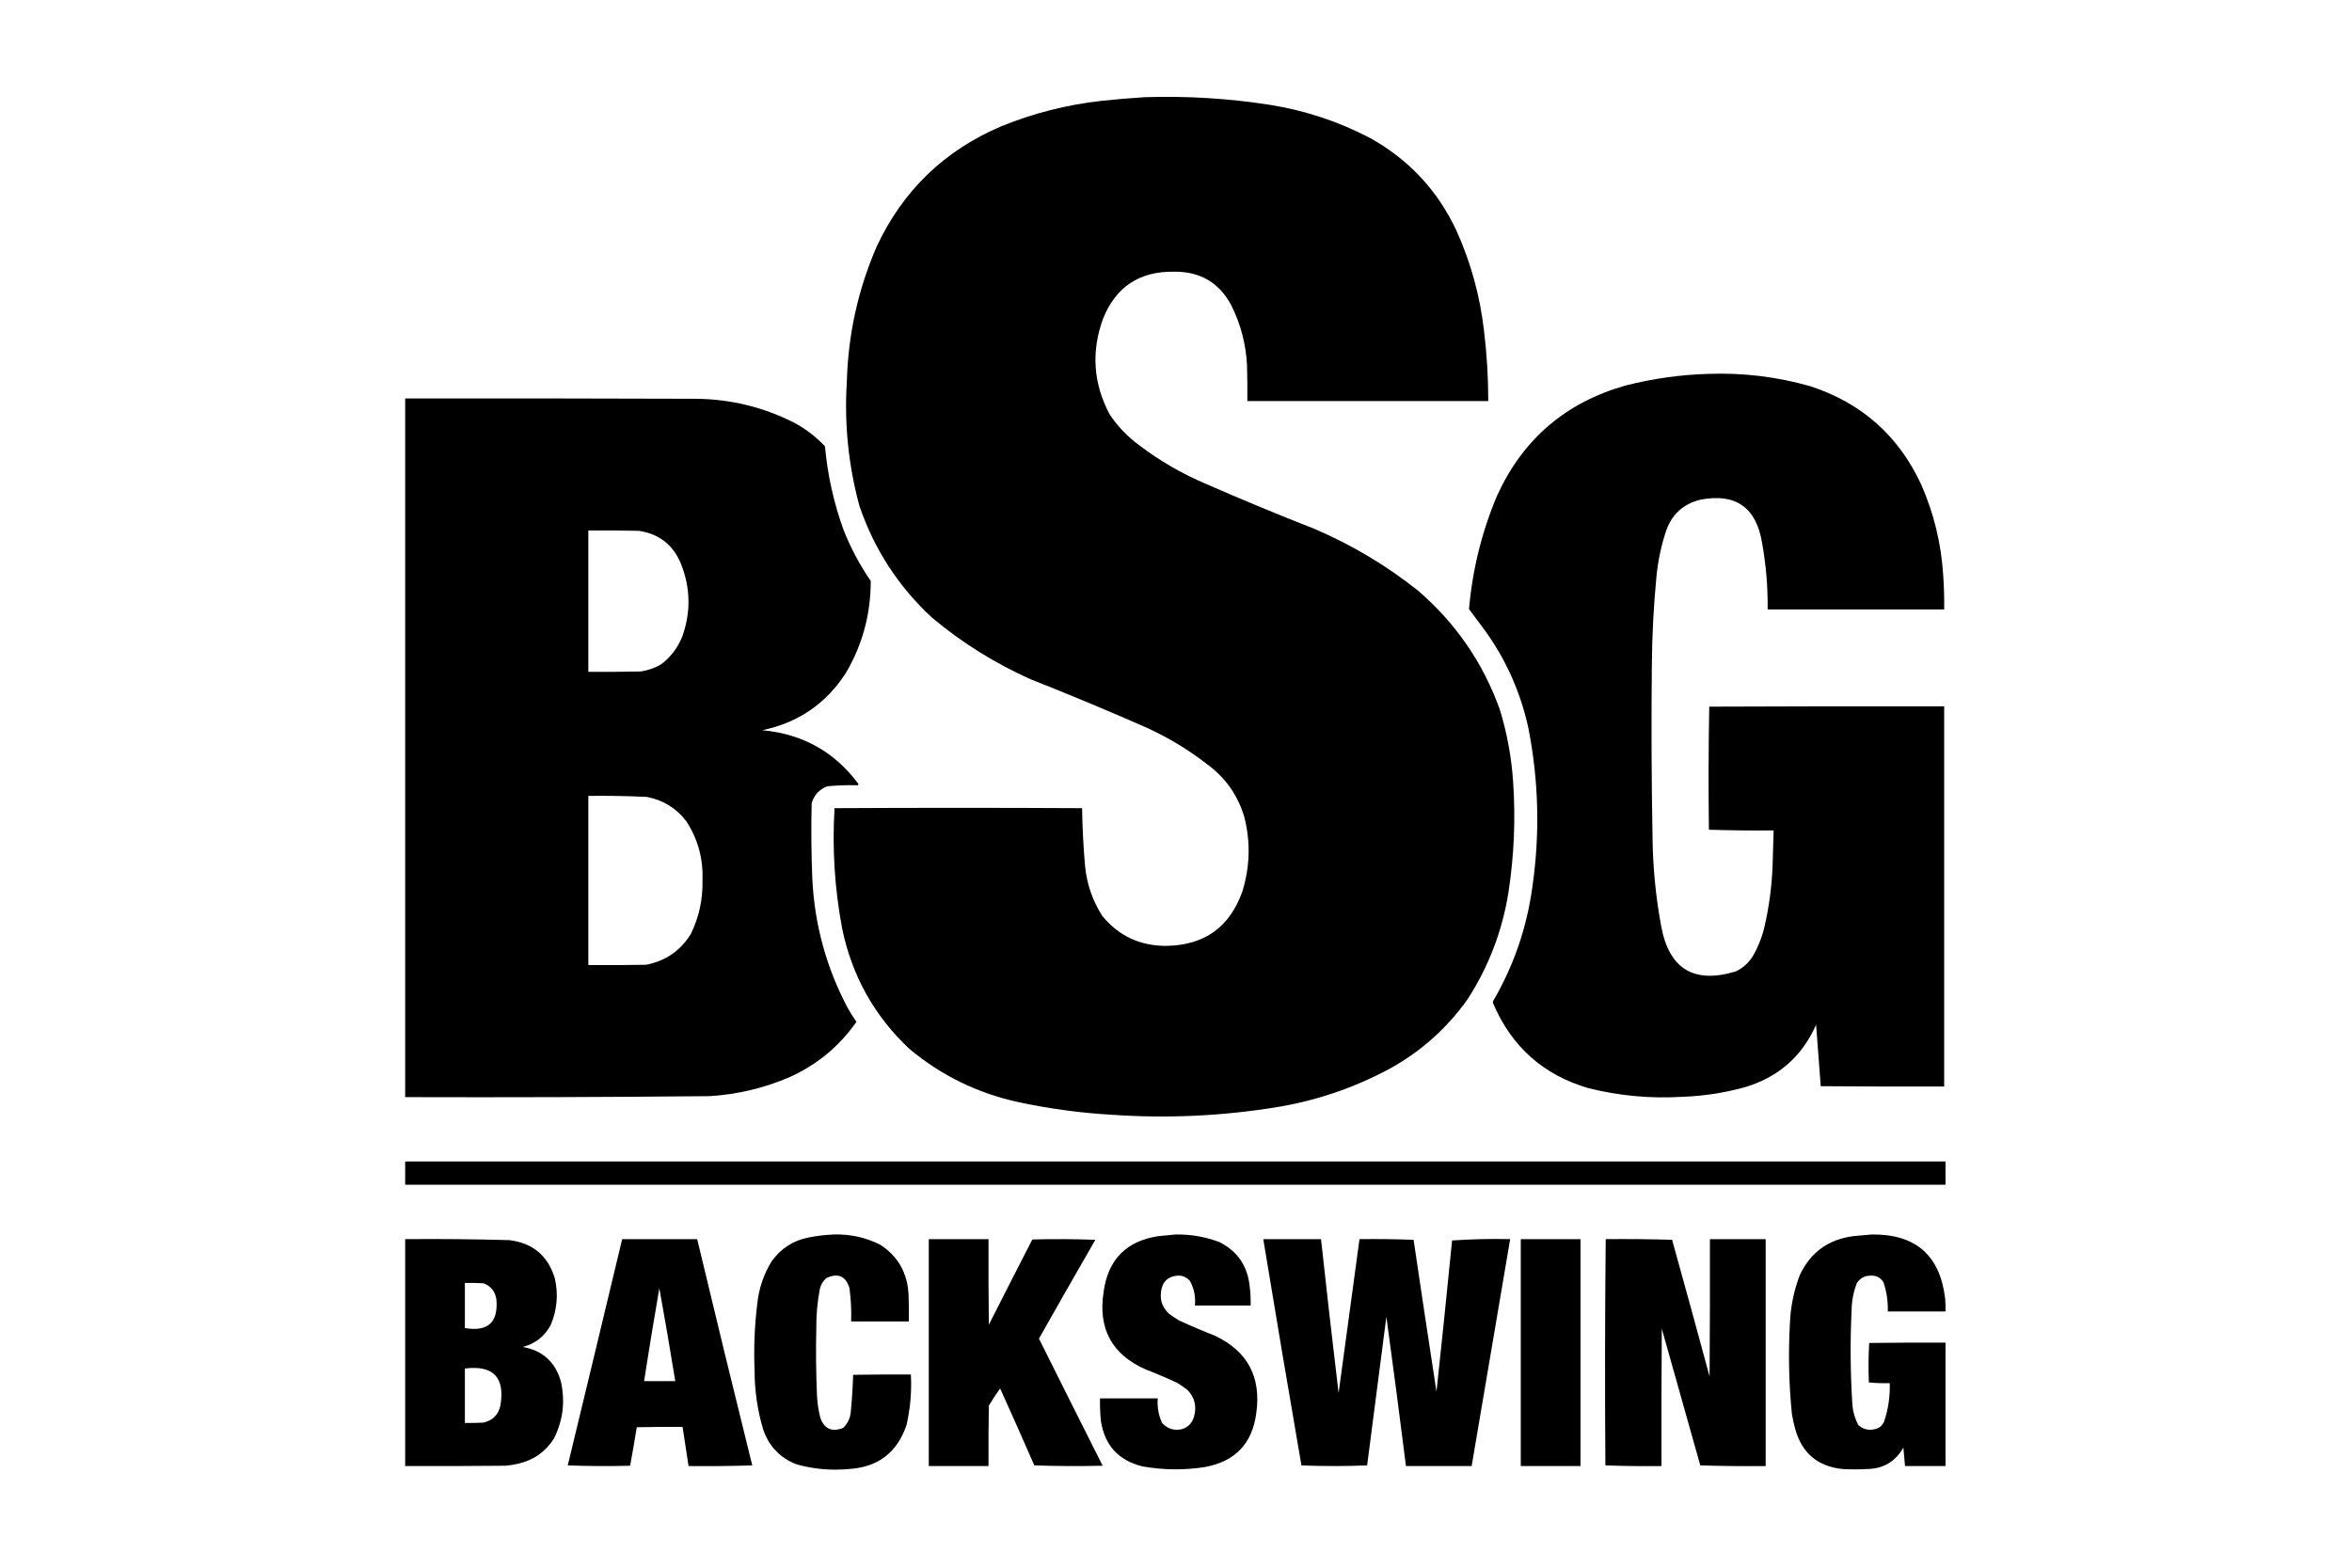
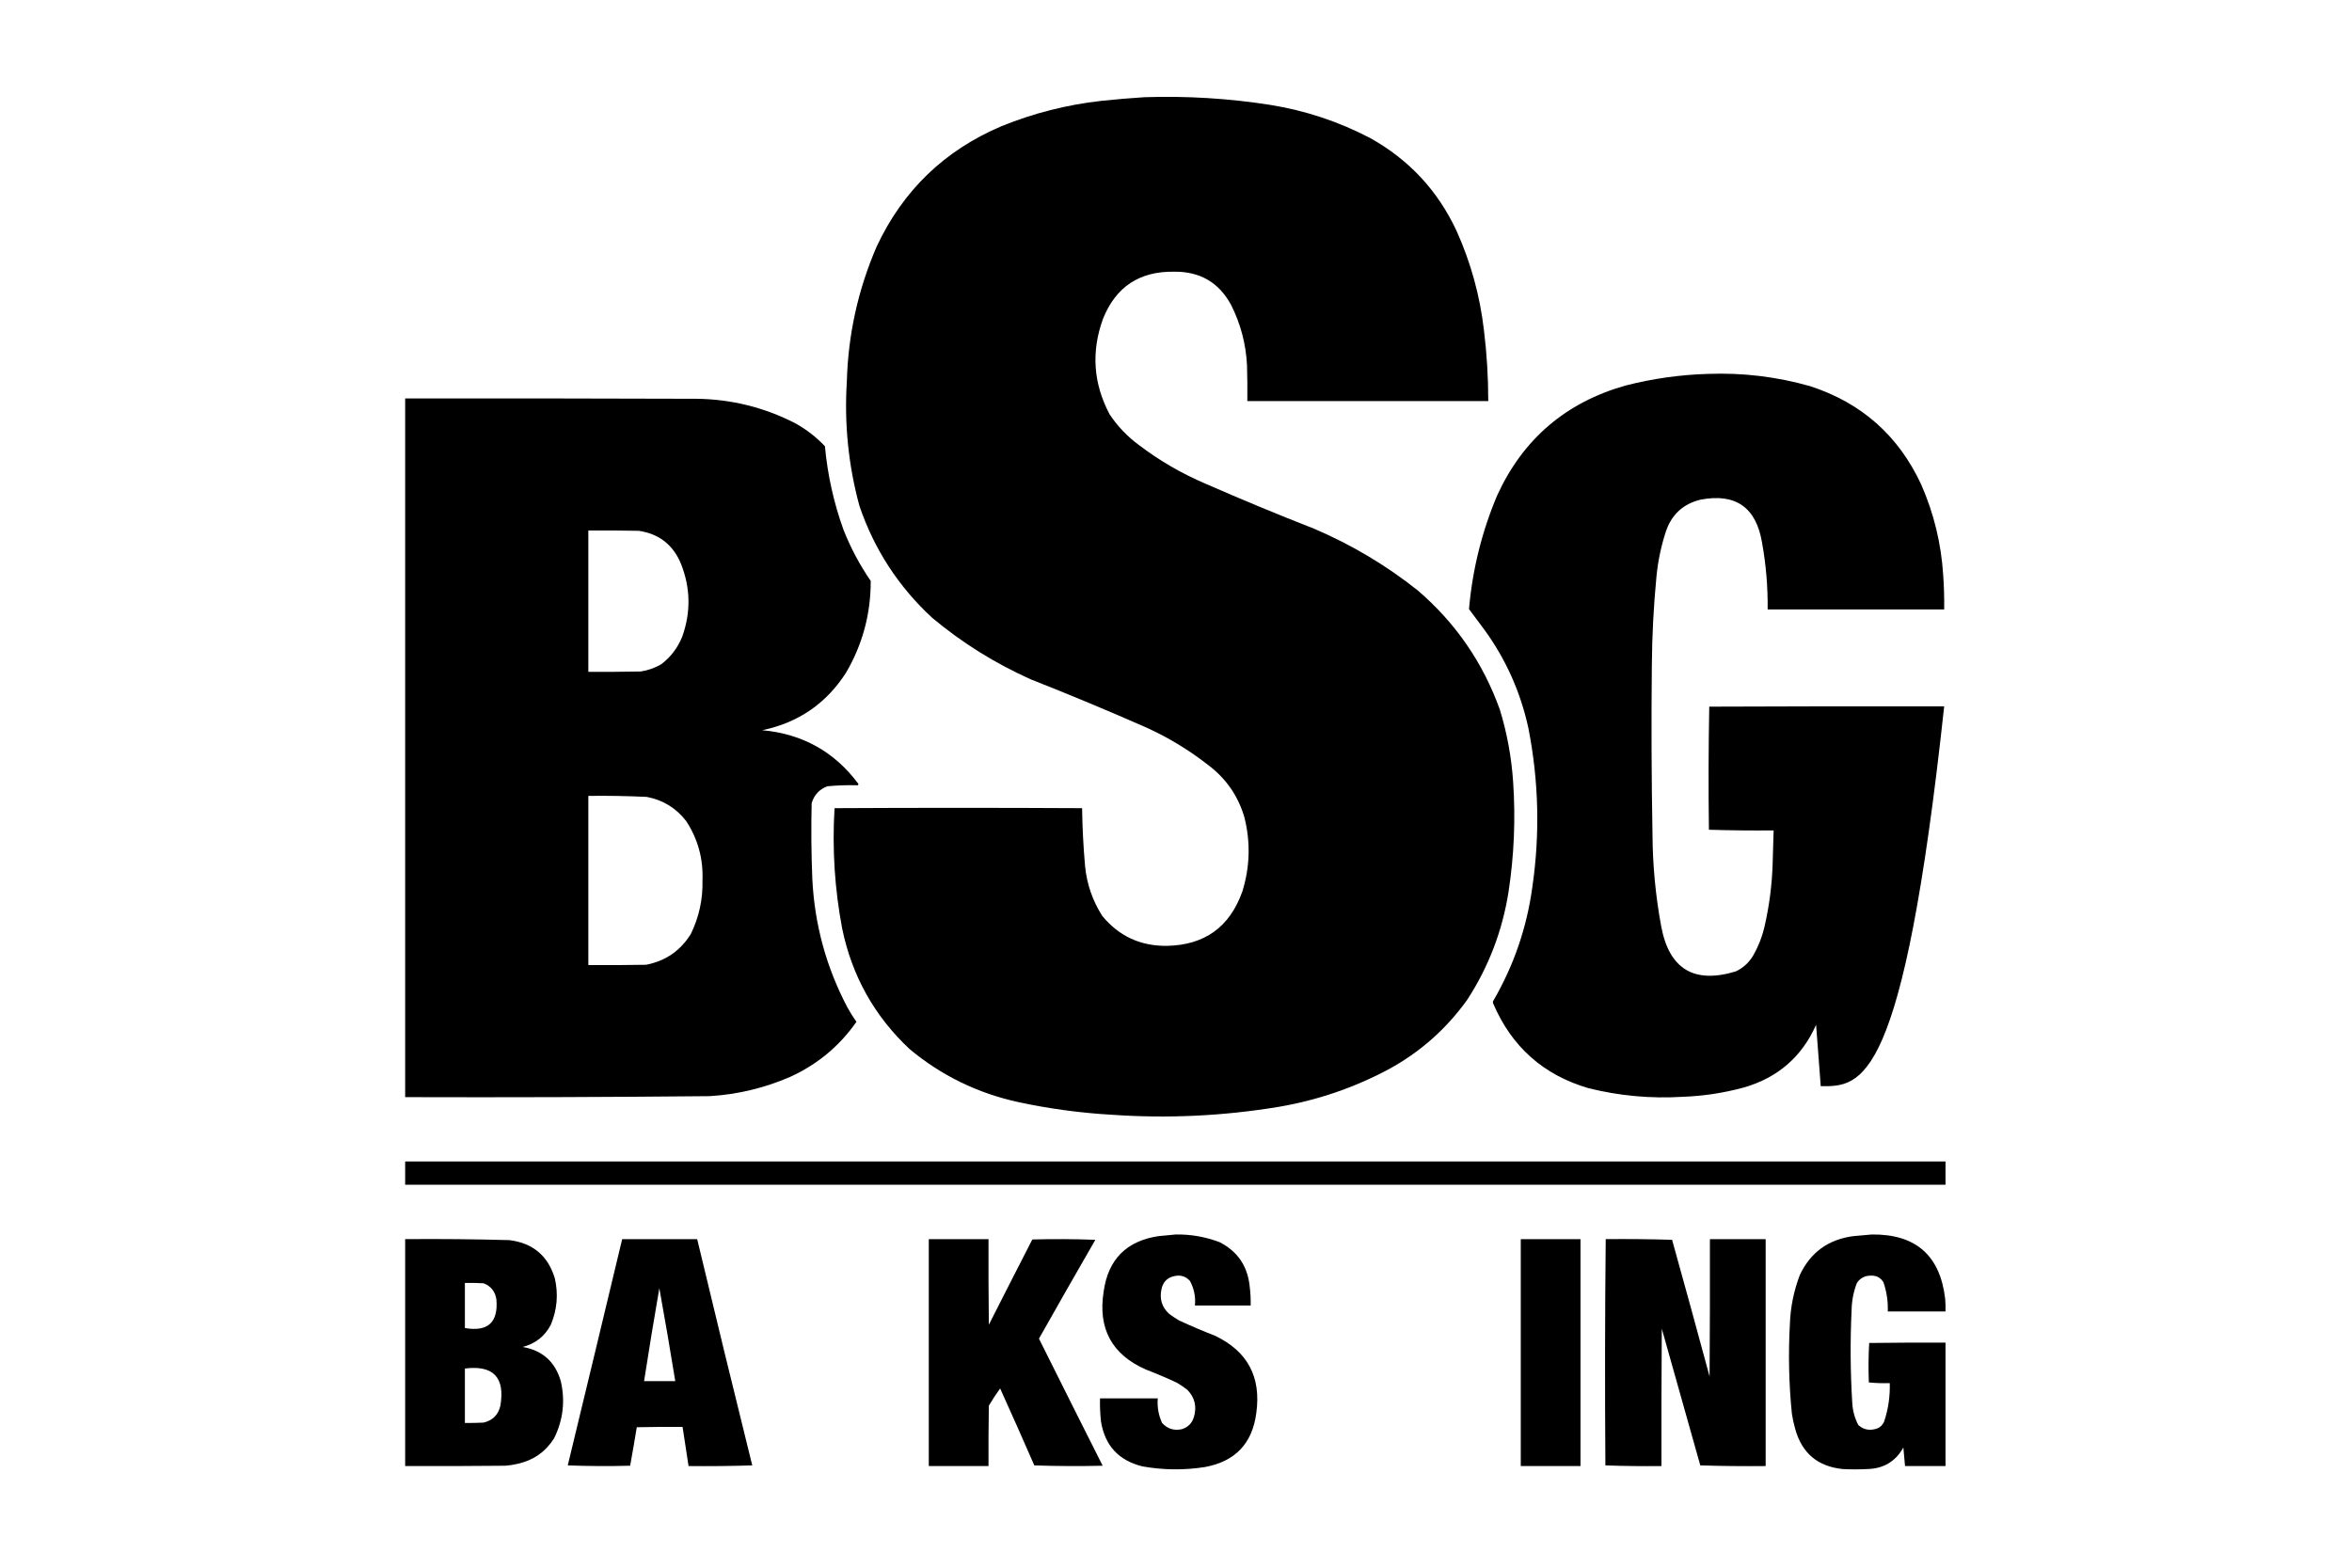
<svg xmlns="http://www.w3.org/2000/svg" version="1.1" width="3544px" height="2363px" style="shape-rendering:geometricPrecision; text-rendering:geometricPrecision; image-rendering:optimizeQuality; fill-rule:evenodd; clip-rule:evenodd">
  <g>
    <path style="opacity:1" fill="#ffffff" d="M 1724.5,146.5 C 1787.88,144.399 1850.88,148.232 1913.5,158C 1966.58,166.473 2016.92,183.139 2064.5,208C 2123.21,240.708 2166.71,287.541 2195,348.5C 2216.3,396.013 2229.96,445.68 2236,497.5C 2240.37,533.032 2242.53,568.699 2242.5,604.5C 2121.5,604.5 2000.5,604.5 1879.5,604.5C 1879.67,586.497 1879.5,568.497 1879,550.5C 1877.4,518.451 1869.4,488.118 1855,459.5C 1836.61,425.624 1807.94,408.958 1769,409.5C 1716.91,408.693 1681.25,432.36 1662,480.5C 1644.01,529.98 1647.35,577.98 1672,624.5C 1684.08,642.584 1698.92,658.084 1716.5,671C 1747.26,694.358 1780.6,713.691 1816.5,729C 1870.71,752.771 1925.38,775.438 1980.5,797C 2036.88,821.138 2088.88,852.138 2136.5,890C 2193.42,938.932 2234.59,998.765 2260,1069.5C 2270.87,1105.05 2277.54,1141.38 2280,1178.5C 2283.79,1234.11 2281.46,1289.44 2273,1344.5C 2263.72,1403.04 2243.05,1457.04 2211,1506.5C 2179.24,1550.93 2139.41,1586.1 2091.5,1612C 2039.87,1639.43 1985.2,1658.1 1927.5,1668C 1843.66,1681.96 1759.33,1685.96 1674.5,1680C 1627.34,1677.27 1580.67,1670.94 1534.5,1661C 1473.05,1647.61 1418.38,1620.94 1370.5,1581C 1317.63,1531.44 1283.79,1470.94 1269,1399.5C 1257.63,1339.43 1253.8,1278.93 1257.5,1218C 1381.83,1217.33 1506.17,1217.33 1630.5,1218C 1630.92,1247.16 1632.42,1276.33 1635,1305.5C 1637.7,1332.67 1646.37,1357.67 1661,1380.5C 1686.01,1410.86 1718.35,1425.86 1758,1425.5C 1814.99,1424.5 1852.99,1397.17 1872,1343.5C 1883.48,1306.46 1884.48,1269.13 1875,1231.5C 1865.46,1199.3 1847.29,1173.13 1820.5,1153C 1792.17,1130.82 1761.5,1112.15 1728.5,1097C 1670.65,1071.5 1612.32,1047.16 1553.5,1024C 1499.33,999.772 1449.66,968.772 1404.5,931C 1353.81,884.135 1317.31,827.968 1295,762.5C 1278.37,701.255 1272.03,638.922 1276,575.5C 1277.86,504.531 1292.86,436.531 1321,371.5C 1360.6,286.896 1423.44,226.396 1509.5,190C 1557.72,170.445 1607.72,157.778 1659.5,152C 1681.28,149.684 1702.95,147.851 1724.5,146.5 Z" />
  </g>
  <g>
-     <path style="opacity:1" fill="#ffffff" d="M 2573.5,563.5 C 2625.84,561.519 2677.17,567.685 2727.5,582C 2804.96,607.128 2860.79,656.628 2895,730.5C 2914,773.845 2925,819.178 2928,866.5C 2929.23,883.811 2929.73,901.145 2929.5,918.5C 2840.83,918.5 2752.17,918.5 2663.5,918.5C 2663.88,884.55 2661.05,850.884 2655,817.5C 2646.06,764.55 2615.22,743.05 2562.5,753C 2536.07,759.43 2518.57,775.597 2510,801.5C 2502.9,823.313 2498.24,845.646 2496,868.5C 2491.65,913.391 2489.31,958.391 2489,1003.5C 2488.12,1088.51 2488.46,1173.51 2490,1258.5C 2490.31,1304.56 2494.64,1350.23 2503,1395.5C 2514.89,1460.36 2552.39,1483.19 2615.5,1464C 2626.89,1458.61 2635.73,1450.44 2642,1439.5C 2649.83,1425.67 2655.5,1411.01 2659,1395.5C 2665.99,1364.89 2669.99,1333.89 2671,1302.5C 2671.56,1285.5 2672.06,1268.5 2672.5,1251.5C 2639.93,1251.83 2607.43,1251.5 2575,1250.5C 2574.17,1188.6 2574.34,1126.76 2575.5,1065C 2693.5,1064.5 2811.5,1064.33 2929.5,1064.5C 2929.5,1255.5 2929.5,1446.5 2929.5,1637.5C 2867.5,1637.67 2805.5,1637.5 2743.5,1637C 2741.1,1606.23 2738.77,1575.39 2736.5,1544.5C 2714.98,1592.84 2678.64,1624.34 2627.5,1639C 2597.38,1647.21 2566.72,1651.87 2535.5,1653C 2487.48,1655.94 2440.14,1651.6 2393.5,1640C 2325.63,1620.13 2277.79,1577.63 2250,1512.5C 2249.33,1511.17 2249.33,1509.83 2250,1508.5C 2281,1455.18 2300.66,1397.84 2309,1336.5C 2320.58,1256.47 2318.58,1176.81 2303,1097.5C 2291.27,1043.38 2269.27,994.051 2237,949.5C 2229.15,938.989 2221.32,928.489 2213.5,918C 2218.66,858.543 2232.82,801.376 2256,746.5C 2294.92,661.596 2359.42,606.43 2449.5,581C 2490.33,570.565 2531.66,564.732 2573.5,563.5 Z" />
+     <path style="opacity:1" fill="#ffffff" d="M 2573.5,563.5 C 2625.84,561.519 2677.17,567.685 2727.5,582C 2804.96,607.128 2860.79,656.628 2895,730.5C 2914,773.845 2925,819.178 2928,866.5C 2929.23,883.811 2929.73,901.145 2929.5,918.5C 2840.83,918.5 2752.17,918.5 2663.5,918.5C 2663.88,884.55 2661.05,850.884 2655,817.5C 2646.06,764.55 2615.22,743.05 2562.5,753C 2536.07,759.43 2518.57,775.597 2510,801.5C 2502.9,823.313 2498.24,845.646 2496,868.5C 2491.65,913.391 2489.31,958.391 2489,1003.5C 2488.12,1088.51 2488.46,1173.51 2490,1258.5C 2490.31,1304.56 2494.64,1350.23 2503,1395.5C 2514.89,1460.36 2552.39,1483.19 2615.5,1464C 2626.89,1458.61 2635.73,1450.44 2642,1439.5C 2649.83,1425.67 2655.5,1411.01 2659,1395.5C 2665.99,1364.89 2669.99,1333.89 2671,1302.5C 2671.56,1285.5 2672.06,1268.5 2672.5,1251.5C 2639.93,1251.83 2607.43,1251.5 2575,1250.5C 2574.17,1188.6 2574.34,1126.76 2575.5,1065C 2693.5,1064.5 2811.5,1064.33 2929.5,1064.5C 2867.5,1637.67 2805.5,1637.5 2743.5,1637C 2741.1,1606.23 2738.77,1575.39 2736.5,1544.5C 2714.98,1592.84 2678.64,1624.34 2627.5,1639C 2597.38,1647.21 2566.72,1651.87 2535.5,1653C 2487.48,1655.94 2440.14,1651.6 2393.5,1640C 2325.63,1620.13 2277.79,1577.63 2250,1512.5C 2249.33,1511.17 2249.33,1509.83 2250,1508.5C 2281,1455.18 2300.66,1397.84 2309,1336.5C 2320.58,1256.47 2318.58,1176.81 2303,1097.5C 2291.27,1043.38 2269.27,994.051 2237,949.5C 2229.15,938.989 2221.32,928.489 2213.5,918C 2218.66,858.543 2232.82,801.376 2256,746.5C 2294.92,661.596 2359.42,606.43 2449.5,581C 2490.33,570.565 2531.66,564.732 2573.5,563.5 Z" />
  </g>
  <g>
    <path style="opacity:1" fill="#ffffff" d="M 1293.5,1181.5 C 1293.17,1182.17 1292.83,1182.83 1292.5,1183.5C 1277.11,1183.06 1261.78,1183.56 1246.5,1185C 1234.51,1189.66 1226.67,1198.16 1223,1210.5C 1222.12,1248.51 1222.45,1286.51 1224,1324.5C 1227.33,1393.16 1245,1457.82 1277,1518.5C 1281.12,1525.92 1285.62,1533.09 1290.5,1540C 1264.76,1576.73 1231.43,1604.4 1190.5,1623C 1151.9,1639.73 1111.56,1649.4 1069.5,1652C 916.512,1653.48 763.512,1653.98 610.5,1653.5C 610.5,1302.5 610.5,951.5 610.5,600.5C 756.834,600.333 903.167,600.5 1049.5,601C 1102.14,601.658 1151.81,613.991 1198.5,638C 1215.05,647.206 1229.88,658.706 1243,672.5C 1246.97,715.706 1256.31,757.706 1271,798.5C 1281.82,825.817 1295.49,851.484 1312,875.5C 1312.15,924.916 1299.81,970.916 1275,1013.5C 1245.18,1060.18 1203.01,1089.18 1148.5,1100.5C 1209.22,1106.01 1257.55,1133.01 1293.5,1181.5 Z M 886.5,799.5 C 911.836,799.333 937.169,799.5 962.5,800C 993.01,804.509 1014.18,821.009 1026,849.5C 1040.52,885.914 1041.19,922.581 1028,959.5C 1021.22,976.272 1010.72,990.105 996.5,1001C 986.868,1006.66 976.534,1010.32 965.5,1012C 939.169,1012.5 912.835,1012.67 886.5,1012.5C 886.5,941.5 886.5,870.5 886.5,799.5 Z M 886.5,1199.5 C 915.856,1199.11 945.189,1199.61 974.5,1201C 998.985,1205.66 1018.82,1217.82 1034,1237.5C 1051.57,1264.45 1059.73,1294.12 1058.5,1326.5C 1059.24,1354.97 1053.41,1381.97 1041,1407.5C 1025.31,1432.85 1002.81,1448.35 973.5,1454C 944.502,1454.5 915.502,1454.67 886.5,1454.5C 886.5,1369.5 886.5,1284.5 886.5,1199.5 Z" />
  </g>
  <g>
    <path style="opacity:0.125" fill="#000000" d="M 1293.5,1181.5 C 1294.76,1182.62 1294.42,1183.29 1292.5,1183.5C 1292.83,1182.83 1293.17,1182.17 1293.5,1181.5 Z" />
  </g>
  <g>
    <path style="opacity:1" fill="#ffffff" d="M 610.5,1750.5 C 1384.17,1750.5 2157.83,1750.5 2931.5,1750.5C 2931.5,1762.17 2931.5,1773.83 2931.5,1785.5C 2157.83,1785.5 1384.17,1785.5 610.5,1785.5C 610.5,1773.83 610.5,1762.17 610.5,1750.5 Z" />
  </g>
  <g>
-     <path style="opacity:1" fill="#ffffff" d="M 1256.5,1860.5 C 1281.18,1859.78 1304.52,1864.94 1326.5,1876C 1353.43,1893.67 1367.6,1918.83 1369,1951.5C 1369.5,1964.83 1369.67,1978.16 1369.5,1991.5C 1340.5,1991.5 1311.5,1991.5 1282.5,1991.5C 1283.05,1974.75 1282.21,1958.09 1280,1941.5C 1274.61,1923.25 1263.11,1918.09 1245.5,1926C 1239.8,1930.89 1236.3,1937.06 1235,1944.5C 1231.51,1963.33 1229.85,1982.33 1230,2001.5C 1229.24,2035.18 1229.58,2068.84 1231,2102.5C 1231.52,2114.01 1233.19,2125.34 1236,2136.5C 1241.95,2153.55 1253.45,2158.72 1270.5,2152C 1277.39,2145.35 1281.22,2137.19 1282,2127.5C 1283.79,2108.98 1284.96,2090.48 1285.5,2072C 1314.5,2071.5 1343.5,2071.33 1372.5,2071.5C 1373.87,2097.16 1371.71,2122.5 1366,2147.5C 1351.96,2189.3 1322.79,2211.47 1278.5,2214C 1252.04,2216.42 1226.04,2214.09 1200.5,2207C 1175.54,2197.37 1158.7,2179.87 1150,2154.5C 1141.33,2125.5 1137,2095.83 1137,2065.5C 1135.62,2032.05 1136.95,1998.72 1141,1965.5C 1143.36,1942.08 1150.7,1920.41 1163,1900.5C 1176.76,1881.43 1195.26,1869.6 1218.5,1865C 1231.2,1862.51 1243.87,1861.01 1256.5,1860.5 Z" />
-   </g>
+     </g>
  <g>
    <path style="opacity:1" fill="#ffffff" d="M 1771.5,1860.5 C 1794.25,1860.13 1816.25,1863.96 1837.5,1872C 1864.64,1885.74 1879.81,1907.9 1883,1938.5C 1884.24,1948.13 1884.74,1957.79 1884.5,1967.5C 1856.5,1967.5 1828.5,1967.5 1800.5,1967.5C 1801.77,1954.37 1799.27,1942.04 1793,1930.5C 1786.96,1923.78 1779.46,1921.28 1770.5,1923C 1759.04,1925.13 1752.2,1931.96 1750,1943.5C 1747.03,1957.91 1750.86,1970.08 1761.5,1980C 1766.33,1983.58 1771.33,1986.91 1776.5,1990C 1794.27,1998.22 1812.27,2005.88 1830.5,2013C 1879.74,2036.29 1900.57,2075.13 1893,2129.5C 1887.07,2175.43 1861.24,2202.6 1815.5,2211C 1784.11,2215.91 1752.78,2215.58 1721.5,2210C 1685.75,2201.26 1664.92,2178.76 1659,2142.5C 1657.7,2130.87 1657.2,2119.21 1657.5,2107.5C 1686.5,2107.5 1715.5,2107.5 1744.5,2107.5C 1743.49,2120.45 1745.66,2132.78 1751,2144.5C 1758.94,2153.28 1768.77,2156.45 1780.5,2154C 1790,2151.17 1796.17,2145 1799,2135.5C 1803.54,2120.04 1800.38,2106.54 1789.5,2095C 1784.44,2090.94 1779.11,2087.28 1773.5,2084C 1758.08,2076.75 1742.41,2070.08 1726.5,2064C 1675.29,2041.38 1654.13,2002.21 1663,1946.5C 1669.7,1898.13 1697.2,1870.3 1745.5,1863C 1754.32,1862.13 1762.98,1861.29 1771.5,1860.5 Z" />
  </g>
  <g>
    <path style="opacity:1" fill="#ffffff" d="M 2820.5,1860.5 C 2886.57,1859.75 2923.41,1892.08 2931,1957.5C 2931.5,1963.82 2931.67,1970.16 2931.5,1976.5C 2902.5,1976.5 2873.5,1976.5 2844.5,1976.5C 2845.03,1961.4 2842.86,1946.74 2838,1932.5C 2833.8,1925.65 2827.63,1922.31 2819.5,1922.5C 2810.3,1922.35 2803.13,1926.02 2798,1933.5C 2792.9,1946.67 2790.23,1960.33 2790,1974.5C 2787.78,2021.19 2788.11,2067.86 2791,2114.5C 2791.66,2126.16 2794.66,2137.16 2800,2147.5C 2806.93,2153.94 2815.09,2156.11 2824.5,2154C 2831.33,2152.67 2836.16,2148.84 2839,2142.5C 2845.27,2123.71 2848.1,2104.38 2847.5,2084.5C 2836.92,2084.82 2826.42,2084.49 2816,2083.5C 2815.17,2063.59 2815.34,2043.76 2816.5,2024C 2854.83,2023.5 2893.17,2023.33 2931.5,2023.5C 2931.5,2085.5 2931.5,2147.5 2931.5,2209.5C 2911.17,2209.5 2890.83,2209.5 2870.5,2209.5C 2869.75,2200.18 2868.92,2190.84 2868,2181.5C 2856.21,2202.66 2838.05,2213.49 2813.5,2214C 2801.17,2214.67 2788.83,2214.67 2776.5,2214C 2738.84,2210.1 2715,2189.93 2705,2153.5C 2702.86,2145.94 2701.19,2138.27 2700,2130.5C 2695.49,2085.58 2694.49,2040.58 2697,1995.5C 2697.92,1969.97 2702.92,1945.3 2712,1921.5C 2728.08,1887.45 2754.91,1867.95 2792.5,1863C 2801.99,1862.15 2811.32,1861.31 2820.5,1860.5 Z" />
  </g>
  <g>
    <path style="opacity:1" fill="#ffffff" d="M 610.5,1867.5 C 662.853,1867.05 715.187,1867.55 767.5,1869C 802.879,1873.39 825.712,1892.56 836,1926.5C 841.456,1950.48 839.456,1973.82 830,1996.5C 820.867,2013.96 806.7,2025.12 787.5,2030C 817.323,2035.15 836.489,2052.32 845,2081.5C 851.849,2111.37 848.516,2140.04 835,2167.5C 822.273,2187.8 804.106,2200.63 780.5,2206C 774.248,2207.52 767.914,2208.52 761.5,2209C 711.168,2209.5 660.834,2209.67 610.5,2209.5C 610.5,2095.5 610.5,1981.5 610.5,1867.5 Z M 700.5,1933.5 C 709.839,1933.33 719.173,1933.5 728.5,1934C 739.727,1938.24 746.227,1946.41 748,1958.5C 750.885,1993.11 735.052,2007.44 700.5,2001.5C 700.5,1978.83 700.5,1956.17 700.5,1933.5 Z M 700.5,2062.5 C 743.33,2057.16 761.163,2075.83 754,2118.5C 750.824,2132.34 742.324,2140.84 728.5,2144C 719.173,2144.5 709.839,2144.67 700.5,2144.5C 700.5,2117.17 700.5,2089.83 700.5,2062.5 Z" />
  </g>
  <g>
    <path style="opacity:1" fill="#ffffff" d="M 937.5,1867.5 C 975.167,1867.5 1012.83,1867.5 1050.5,1867.5C 1077.69,1981.27 1105.36,2094.94 1133.5,2208.5C 1101.51,2209.5 1069.51,2209.83 1037.5,2209.5C 1034.41,2189.85 1031.41,2170.18 1028.5,2150.5C 1005.5,2150.33 982.498,2150.5 959.5,2151C 956.353,2170.37 953.019,2189.7 949.5,2209C 918.161,2209.83 886.828,2209.67 855.5,2208.5C 882.993,2094.86 910.326,1981.2 937.5,1867.5 Z M 993.5,1941.5 C 1001.91,1987.97 1009.91,2034.63 1017.5,2081.5C 1001.83,2081.5 986.167,2081.5 970.5,2081.5C 977.734,2034.76 985.401,1988.09 993.5,1941.5 Z" />
  </g>
  <g>
    <path style="opacity:1" fill="#ffffff" d="M 1399.5,1867.5 C 1429.5,1867.5 1459.5,1867.5 1489.5,1867.5C 1489.33,1910.5 1489.5,1953.5 1490,1996.5C 1511.71,1953.59 1533.54,1910.76 1555.5,1868C 1587.17,1867.17 1618.84,1867.33 1650.5,1868.5C 1621.9,1918.04 1593.56,1967.71 1565.5,2017.5C 1597.35,2081.37 1629.35,2145.21 1661.5,2209C 1627.16,2209.83 1592.83,2209.67 1558.5,2208.5C 1541.59,2169.69 1524.42,2131.02 1507,2092.5C 1500.94,2100.9 1495.27,2109.56 1490,2118.5C 1489.5,2148.83 1489.33,2179.16 1489.5,2209.5C 1459.5,2209.5 1429.5,2209.5 1399.5,2209.5C 1399.5,2095.5 1399.5,1981.5 1399.5,1867.5 Z" />
  </g>
  <g>
-     <path style="opacity:1" fill="#ffffff" d="M 1903.5,1867.5 C 1932.5,1867.5 1961.5,1867.5 1990.5,1867.5C 1998.93,1944.88 2007.76,2022.21 2017,2099.5C 2027.64,2022.18 2038.14,1944.84 2048.5,1867.5C 2075.74,1867.17 2102.91,1867.51 2130,1868.5C 2141.27,1944.88 2152.77,2021.22 2164.5,2097.5C 2172.66,2021.54 2180.5,1945.54 2188,1869.5C 2216.94,1867.51 2246.11,1866.85 2275.5,1867.5C 2256.17,1981.5 2236.83,2095.5 2217.5,2209.5C 2184.5,2209.5 2151.5,2209.5 2118.5,2209.5C 2109.08,2134.45 2099.24,2059.45 2089,1984.5C 2079.33,2059.17 2069.67,2133.83 2060,2208.5C 2027,2209.83 1994,2209.83 1961,2208.5C 1941.4,2094.89 1922.23,1981.22 1903.5,1867.5 Z" />
-   </g>
+     </g>
  <g>
    <path style="opacity:1" fill="#ffffff" d="M 2291.5,1867.5 C 2321.5,1867.5 2351.5,1867.5 2381.5,1867.5C 2381.5,1981.5 2381.5,2095.5 2381.5,2209.5C 2351.5,2209.5 2321.5,2209.5 2291.5,2209.5C 2291.5,2095.5 2291.5,1981.5 2291.5,1867.5 Z" />
  </g>
  <g>
    <path style="opacity:1" fill="#ffffff" d="M 2419.5,1867.5 C 2452.84,1867.17 2486.17,1867.5 2519.5,1868.5C 2538.64,1937.08 2557.47,2005.74 2576,2074.5C 2576.5,2005.5 2576.67,1936.5 2576.5,1867.5C 2604.5,1867.5 2632.5,1867.5 2660.5,1867.5C 2660.5,1981.5 2660.5,2095.5 2660.5,2209.5C 2627.59,2209.83 2594.76,2209.5 2562,2208.5C 2542.67,2139.83 2523.33,2071.17 2504,2002.5C 2503.5,2071.5 2503.33,2140.5 2503.5,2209.5C 2475.26,2209.83 2447.09,2209.5 2419,2208.5C 2418.17,2094.76 2418.34,1981.1 2419.5,1867.5 Z" />
  </g>
  <style>
  path { fill: #000; }
  @media (prefers-color-schema: dark) {
  path { fill: #FFF; }
  }
</style>
</svg>